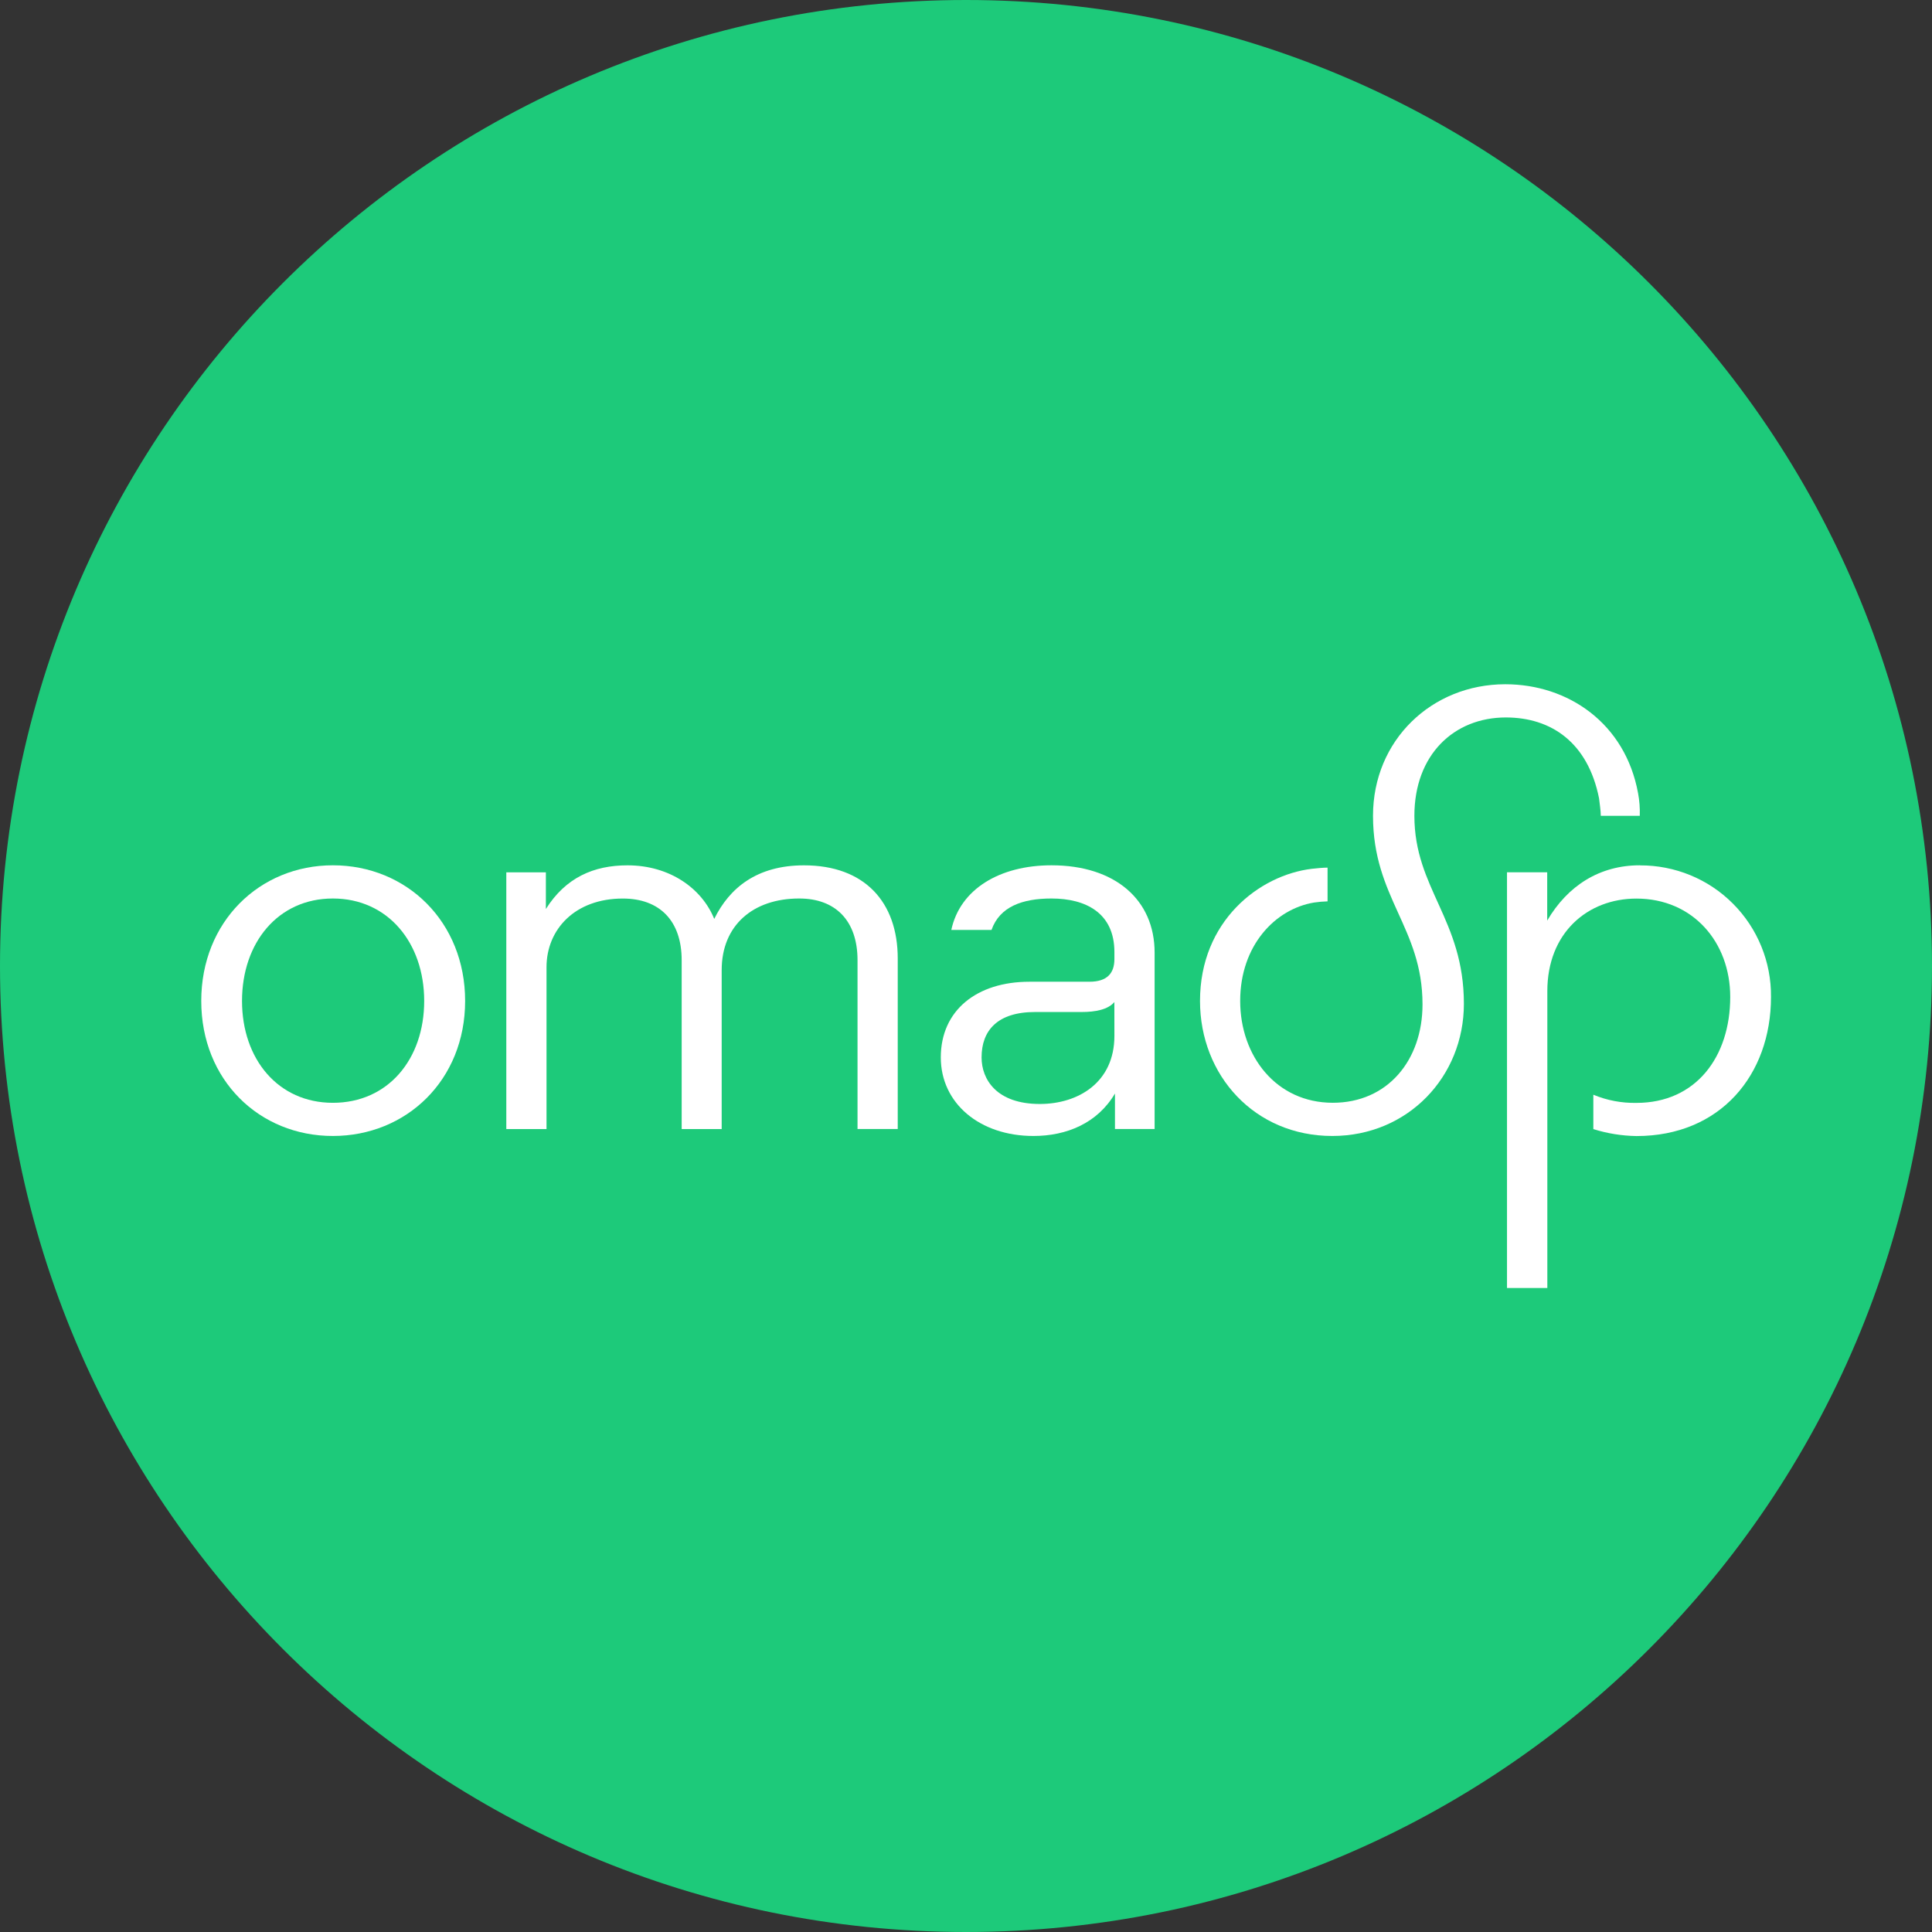
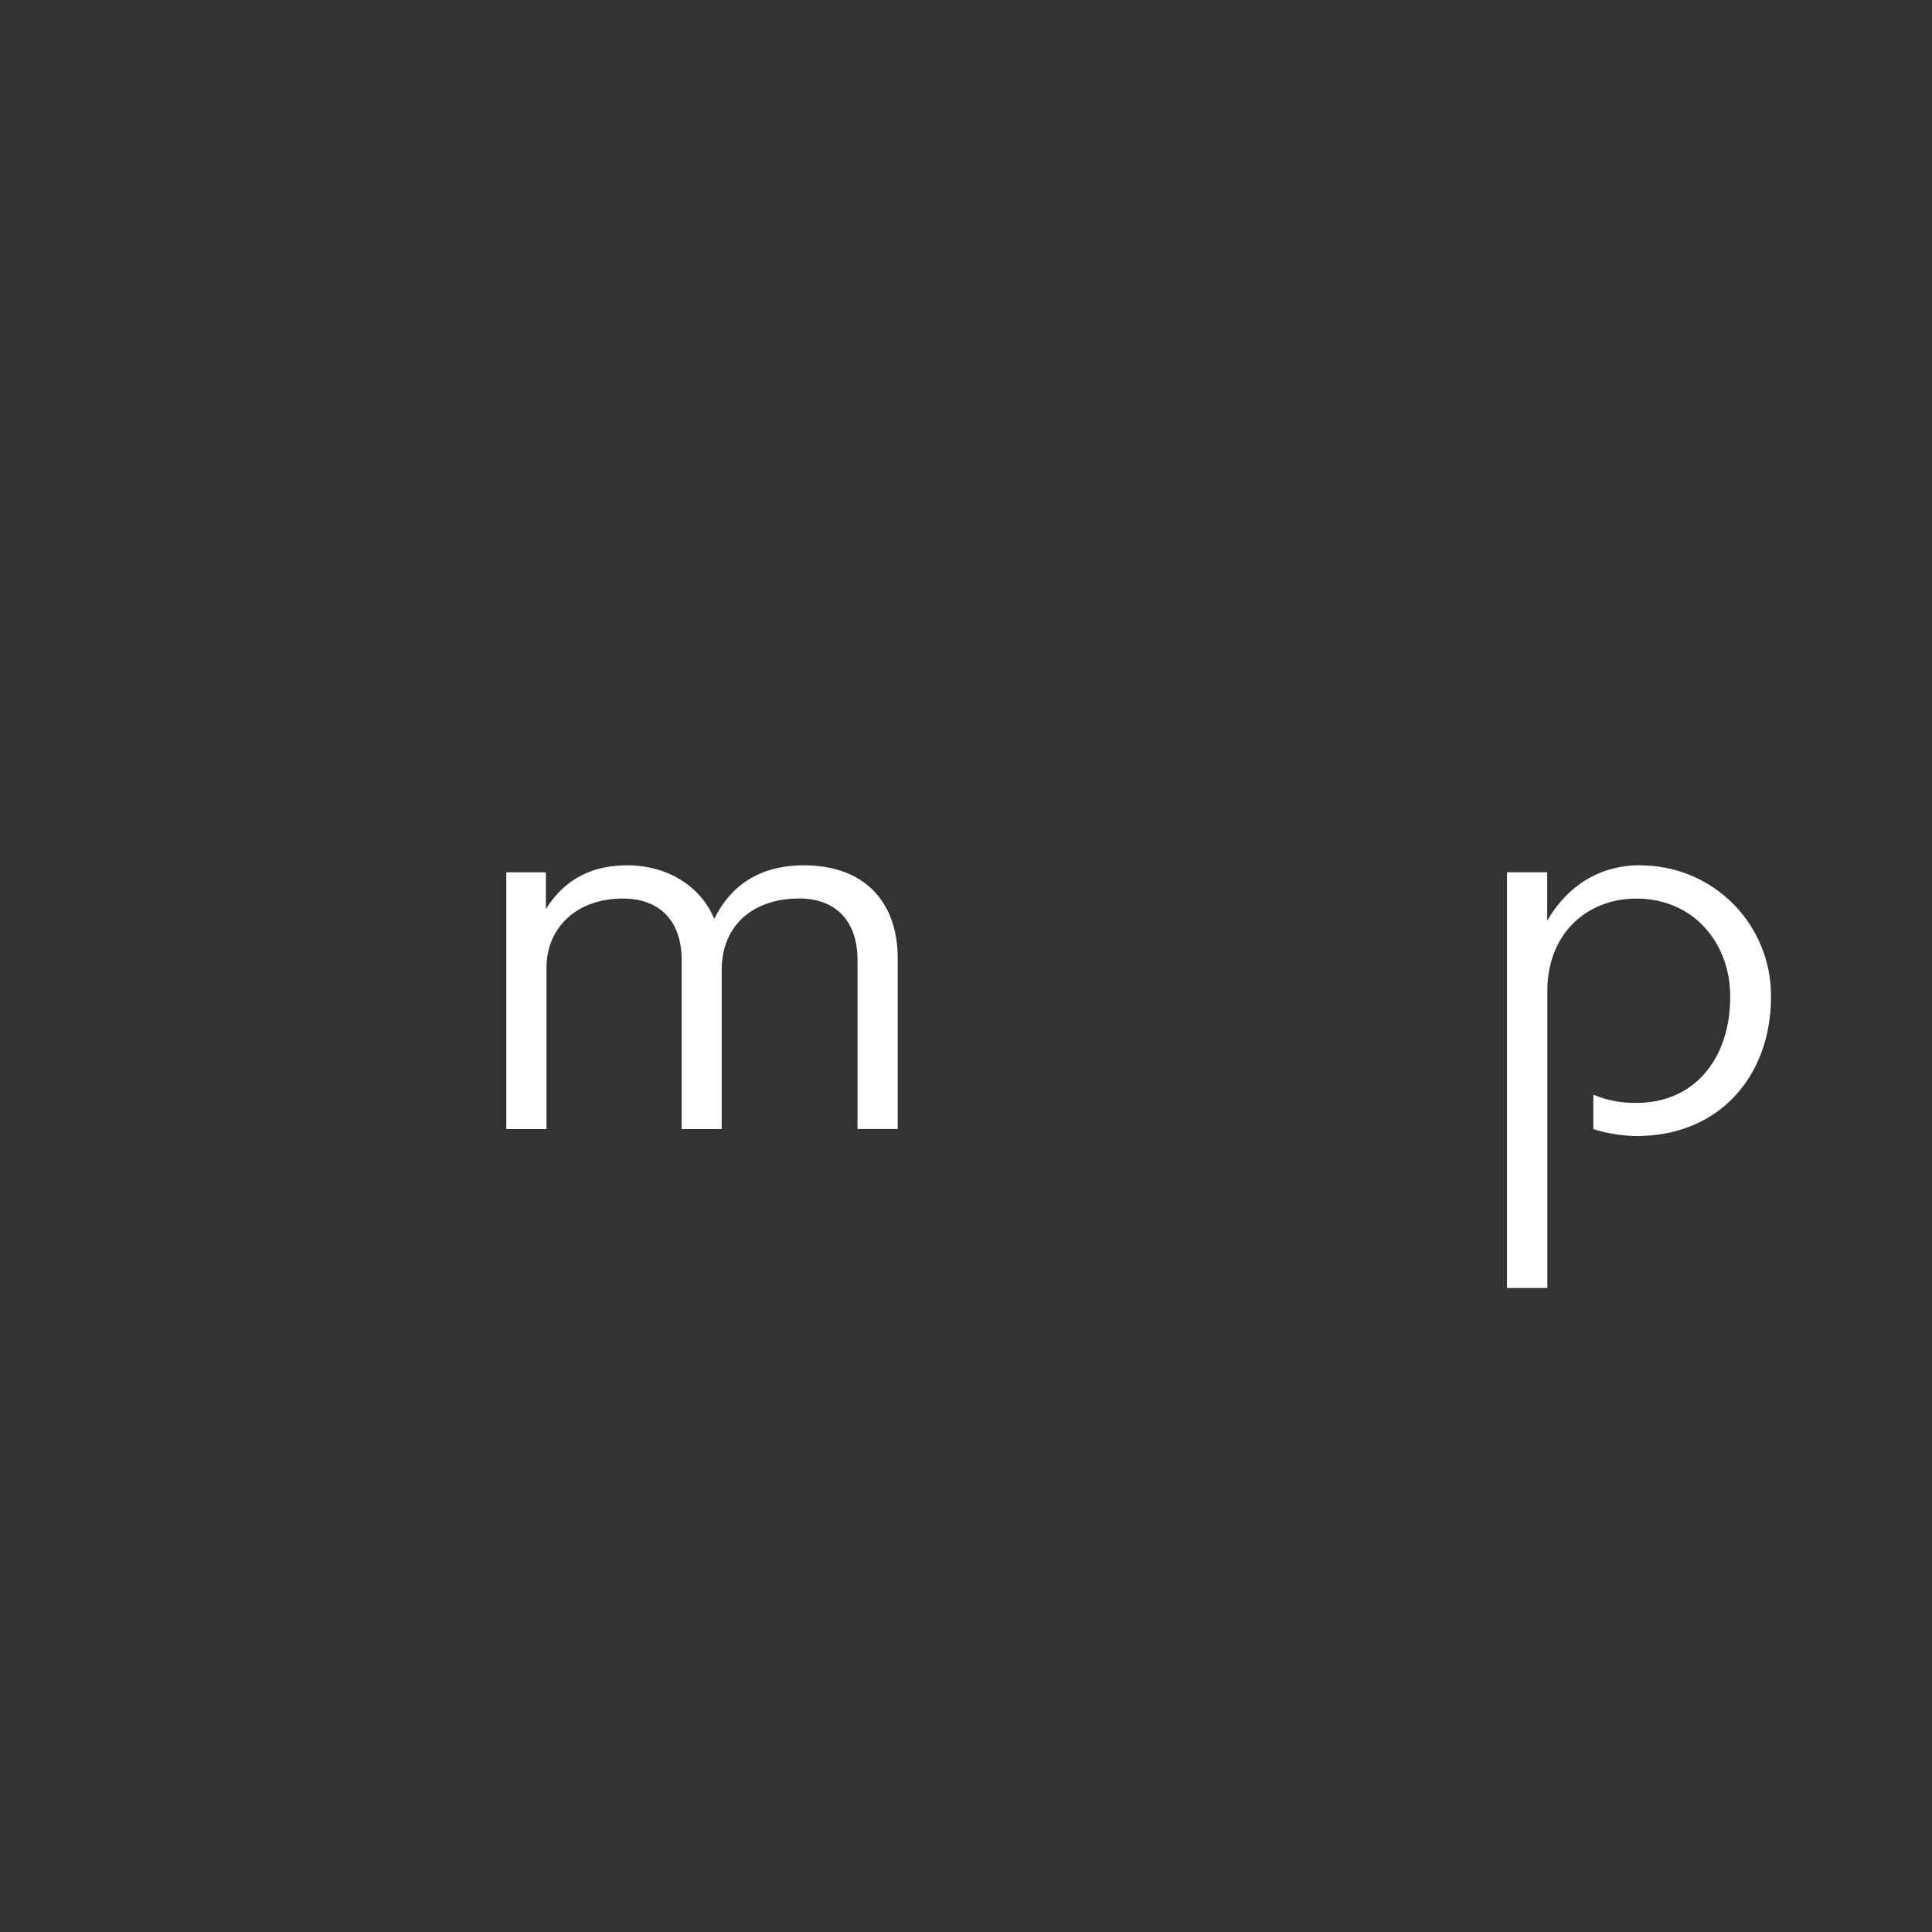
<svg xmlns="http://www.w3.org/2000/svg" width="48" height="48" viewBox="0 0 48 48" fill="none">
  <rect x="0" y="0" width="48" height="48" fill="#333333" stroke="none" />
-   <path d="M0 24C0 10.745 10.745 0 24 0C37.255 0 48 10.745 48 24C48 37.255 37.255 48 24 48C10.745 48 0 37.255 0 24Z" fill="#1DCA7A" />
  <path d="M19.858 22.323C20.756 22.323 21.305 22.872 21.305 23.855V28.05H22.304V23.813C22.304 22.41 21.479 21.499 19.975 21.499C18.802 21.499 18.122 22.063 17.745 22.83C17.441 22.078 16.646 21.499 15.589 21.499C14.75 21.499 14.055 21.803 13.562 22.584V21.673H12.579V28.051H13.578V24.03C13.578 23.089 14.286 22.324 15.474 22.324C16.385 22.324 16.936 22.873 16.936 23.856V28.051H17.93V24.101C17.93 22.988 18.711 22.323 19.854 22.323" fill="white" />
-   <path d="M39.771 20.269H40.74C40.746 20.08 40.732 19.891 40.697 19.705C40.379 17.97 38.961 17 37.398 17C35.574 17 34.112 18.388 34.112 20.268C34.112 22.307 35.342 23.045 35.342 24.954C35.342 26.342 34.474 27.398 33.113 27.398C31.709 27.398 30.812 26.24 30.812 24.867C30.812 23.494 31.68 22.582 32.65 22.423C32.76 22.407 32.871 22.397 32.983 22.394V21.556C32.882 21.556 32.722 21.57 32.592 21.585C31.279 21.744 29.814 22.889 29.814 24.868C29.814 26.72 31.174 28.223 33.1 28.223C34.981 28.223 36.37 26.748 36.37 24.94C36.37 22.843 35.14 22.076 35.14 20.269C35.14 18.751 36.124 17.825 37.412 17.825C38.541 17.825 39.452 18.448 39.728 19.835C39.742 19.965 39.771 20.139 39.771 20.269Z" fill="white" />
  <path d="M40.74 21.498C39.742 21.498 38.946 22.005 38.44 22.872V21.672H37.441V32H38.443V24.624C38.443 23.178 39.441 22.325 40.657 22.325C42.06 22.325 42.987 23.409 42.987 24.768C42.987 26.259 42.133 27.401 40.657 27.401C40.29 27.408 39.925 27.339 39.586 27.198V28.052C39.932 28.161 40.293 28.219 40.657 28.225C42.741 28.225 44 26.707 44 24.768C44.004 24.339 43.923 23.913 43.761 23.516C43.599 23.118 43.36 22.757 43.057 22.453C42.754 22.148 42.393 21.907 41.996 21.744C41.599 21.581 41.173 21.498 40.744 21.5" fill="white" />
-   <path d="M26.124 21.498C24.836 21.498 23.852 22.091 23.635 23.104H24.634C24.837 22.525 25.401 22.323 26.124 22.323C26.978 22.323 27.687 22.684 27.687 23.653V23.827C27.687 24.174 27.513 24.391 27.065 24.391H25.574C24.271 24.391 23.374 25.099 23.374 26.271C23.374 27.413 24.343 28.223 25.675 28.223C26.5 28.223 27.267 27.905 27.701 27.168V28.05H28.686V23.668C28.686 22.352 27.701 21.498 26.124 21.498ZM27.687 25.736C27.687 26.892 26.79 27.428 25.834 27.428C24.763 27.428 24.387 26.821 24.387 26.271C24.387 25.606 24.777 25.143 25.718 25.143H26.876C27.209 25.143 27.527 25.085 27.686 24.896L27.687 25.736Z" fill="white" />
-   <path d="M8.27 21.498C6.447 21.498 5 22.901 5 24.868C5 26.836 6.444 28.223 8.27 28.223C10.097 28.223 11.556 26.835 11.556 24.868C11.556 22.902 10.104 21.498 8.27 21.498ZM8.27 27.399C6.91 27.399 6.013 26.314 6.013 24.868C6.013 23.422 6.906 22.323 8.27 22.323C9.634 22.323 10.539 23.421 10.539 24.868C10.539 26.315 9.641 27.399 8.27 27.399Z" fill="white" />
</svg>